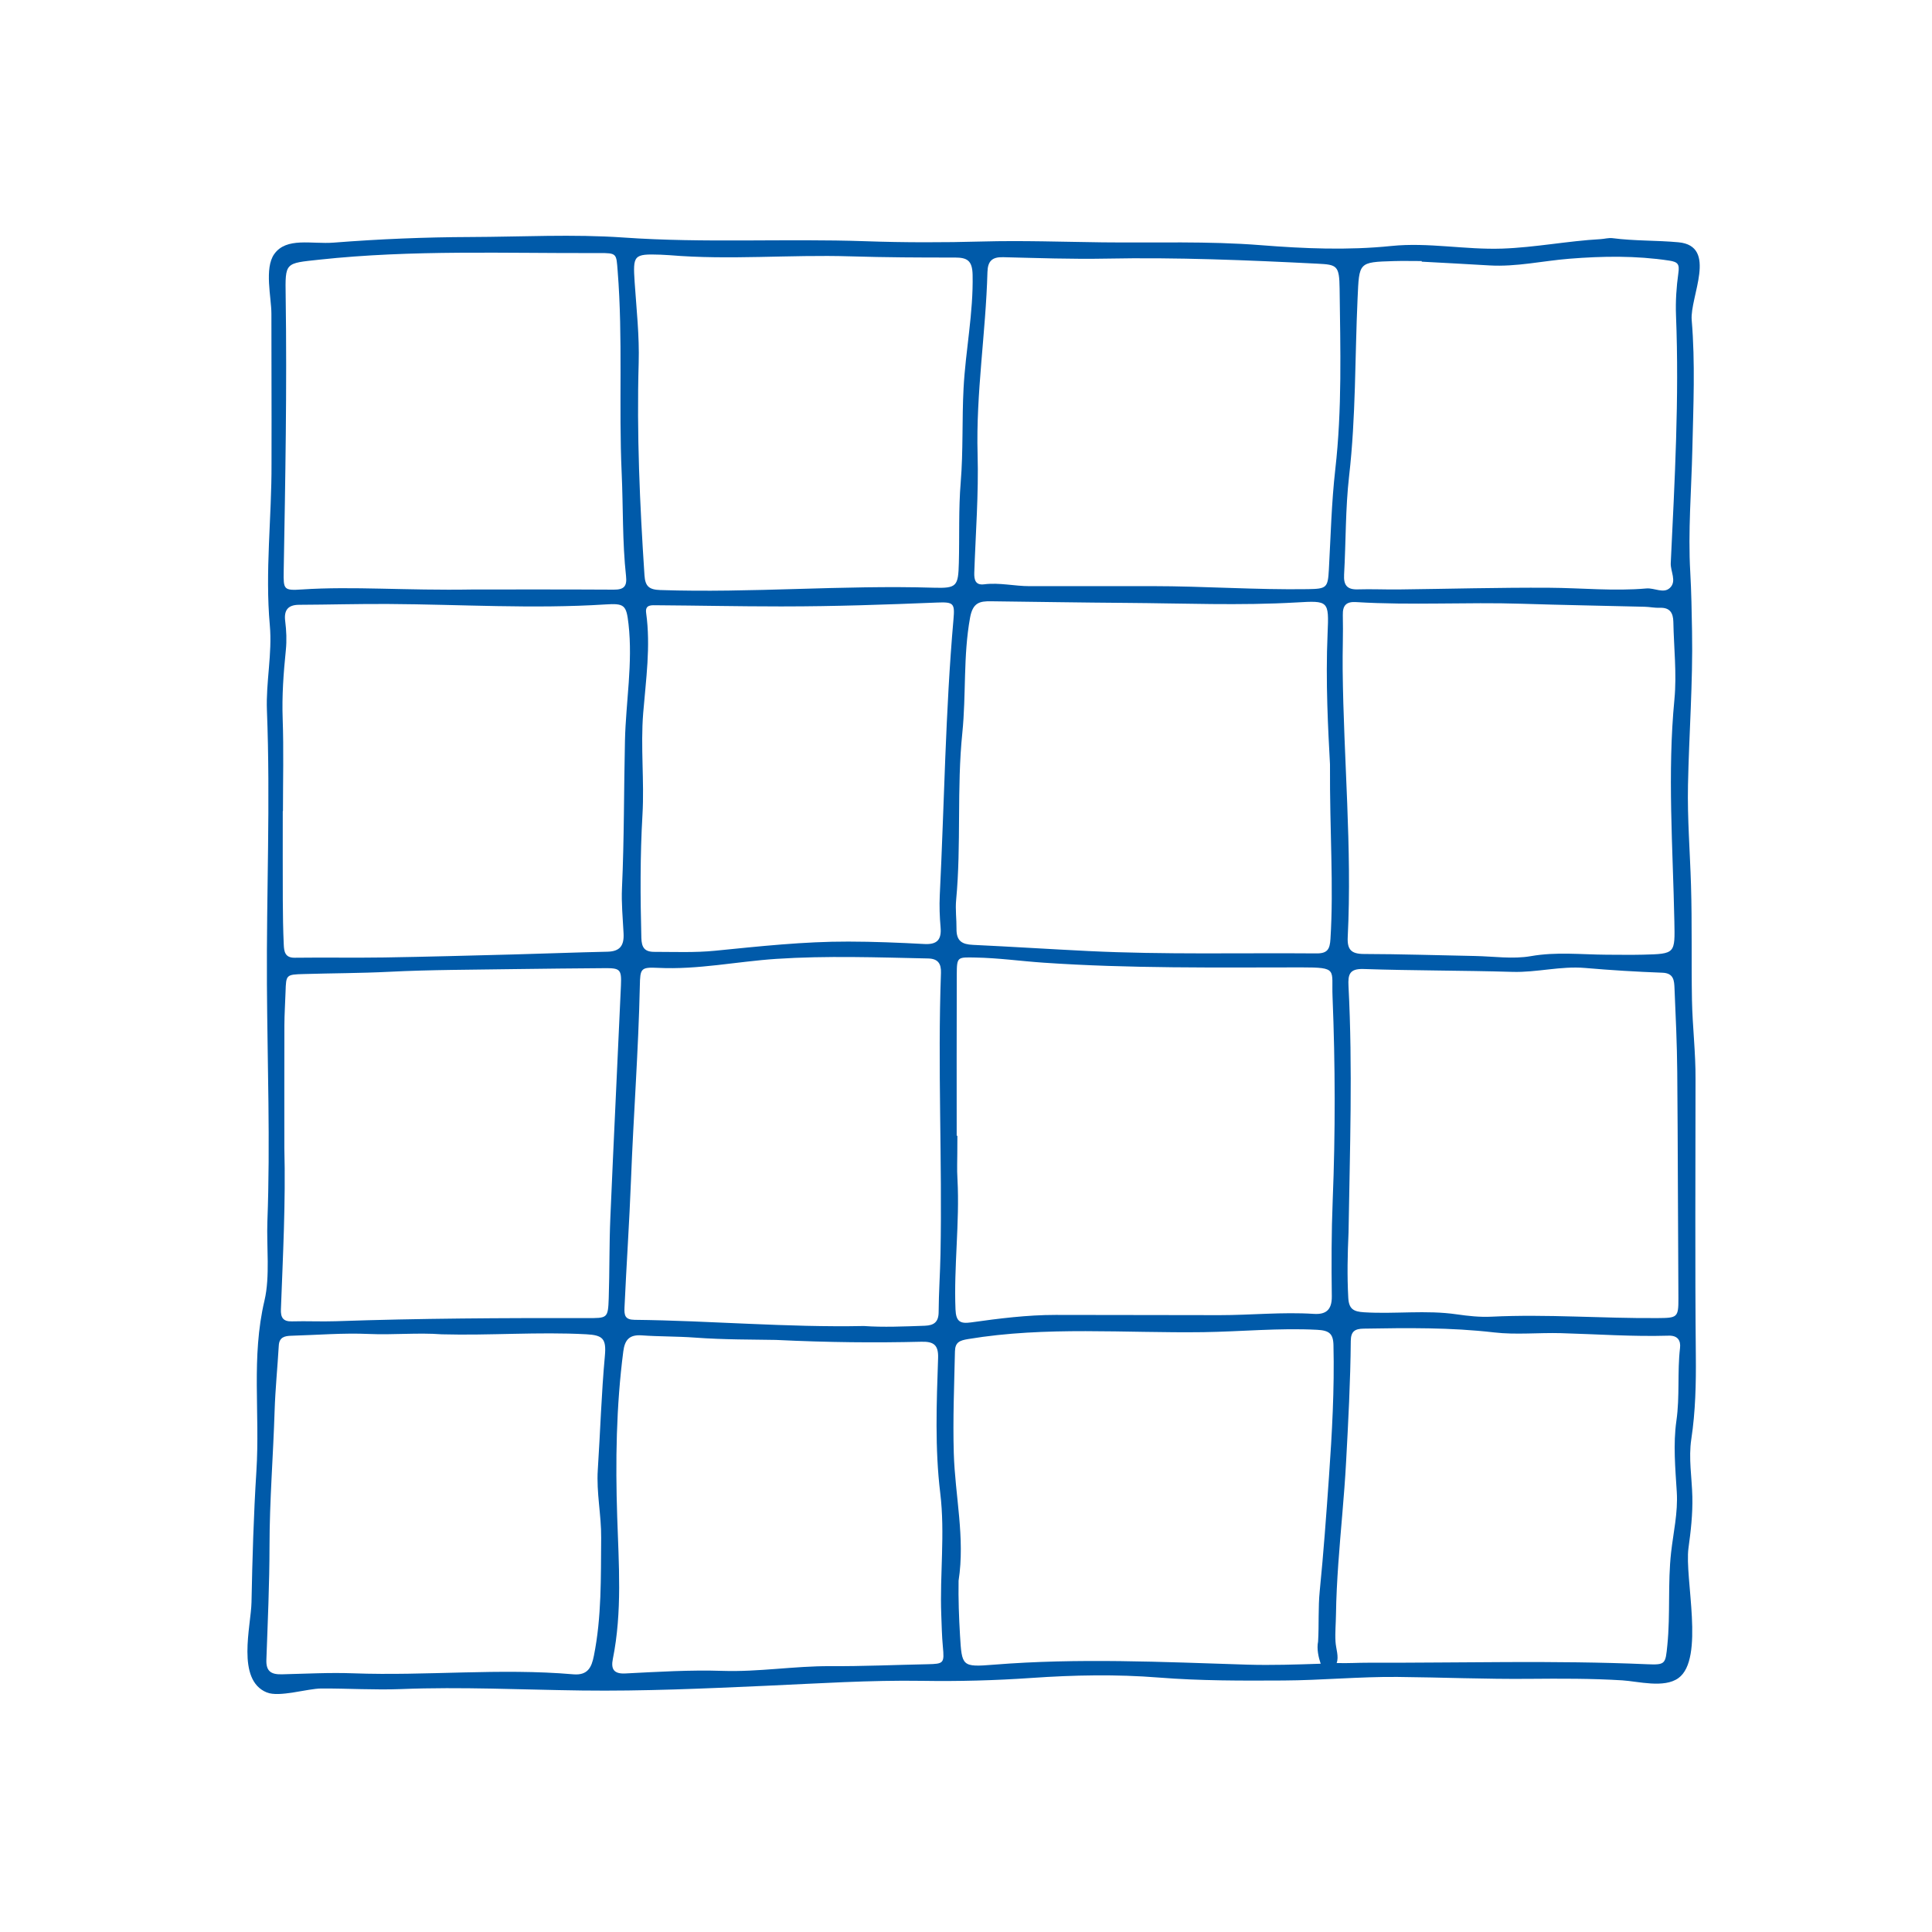
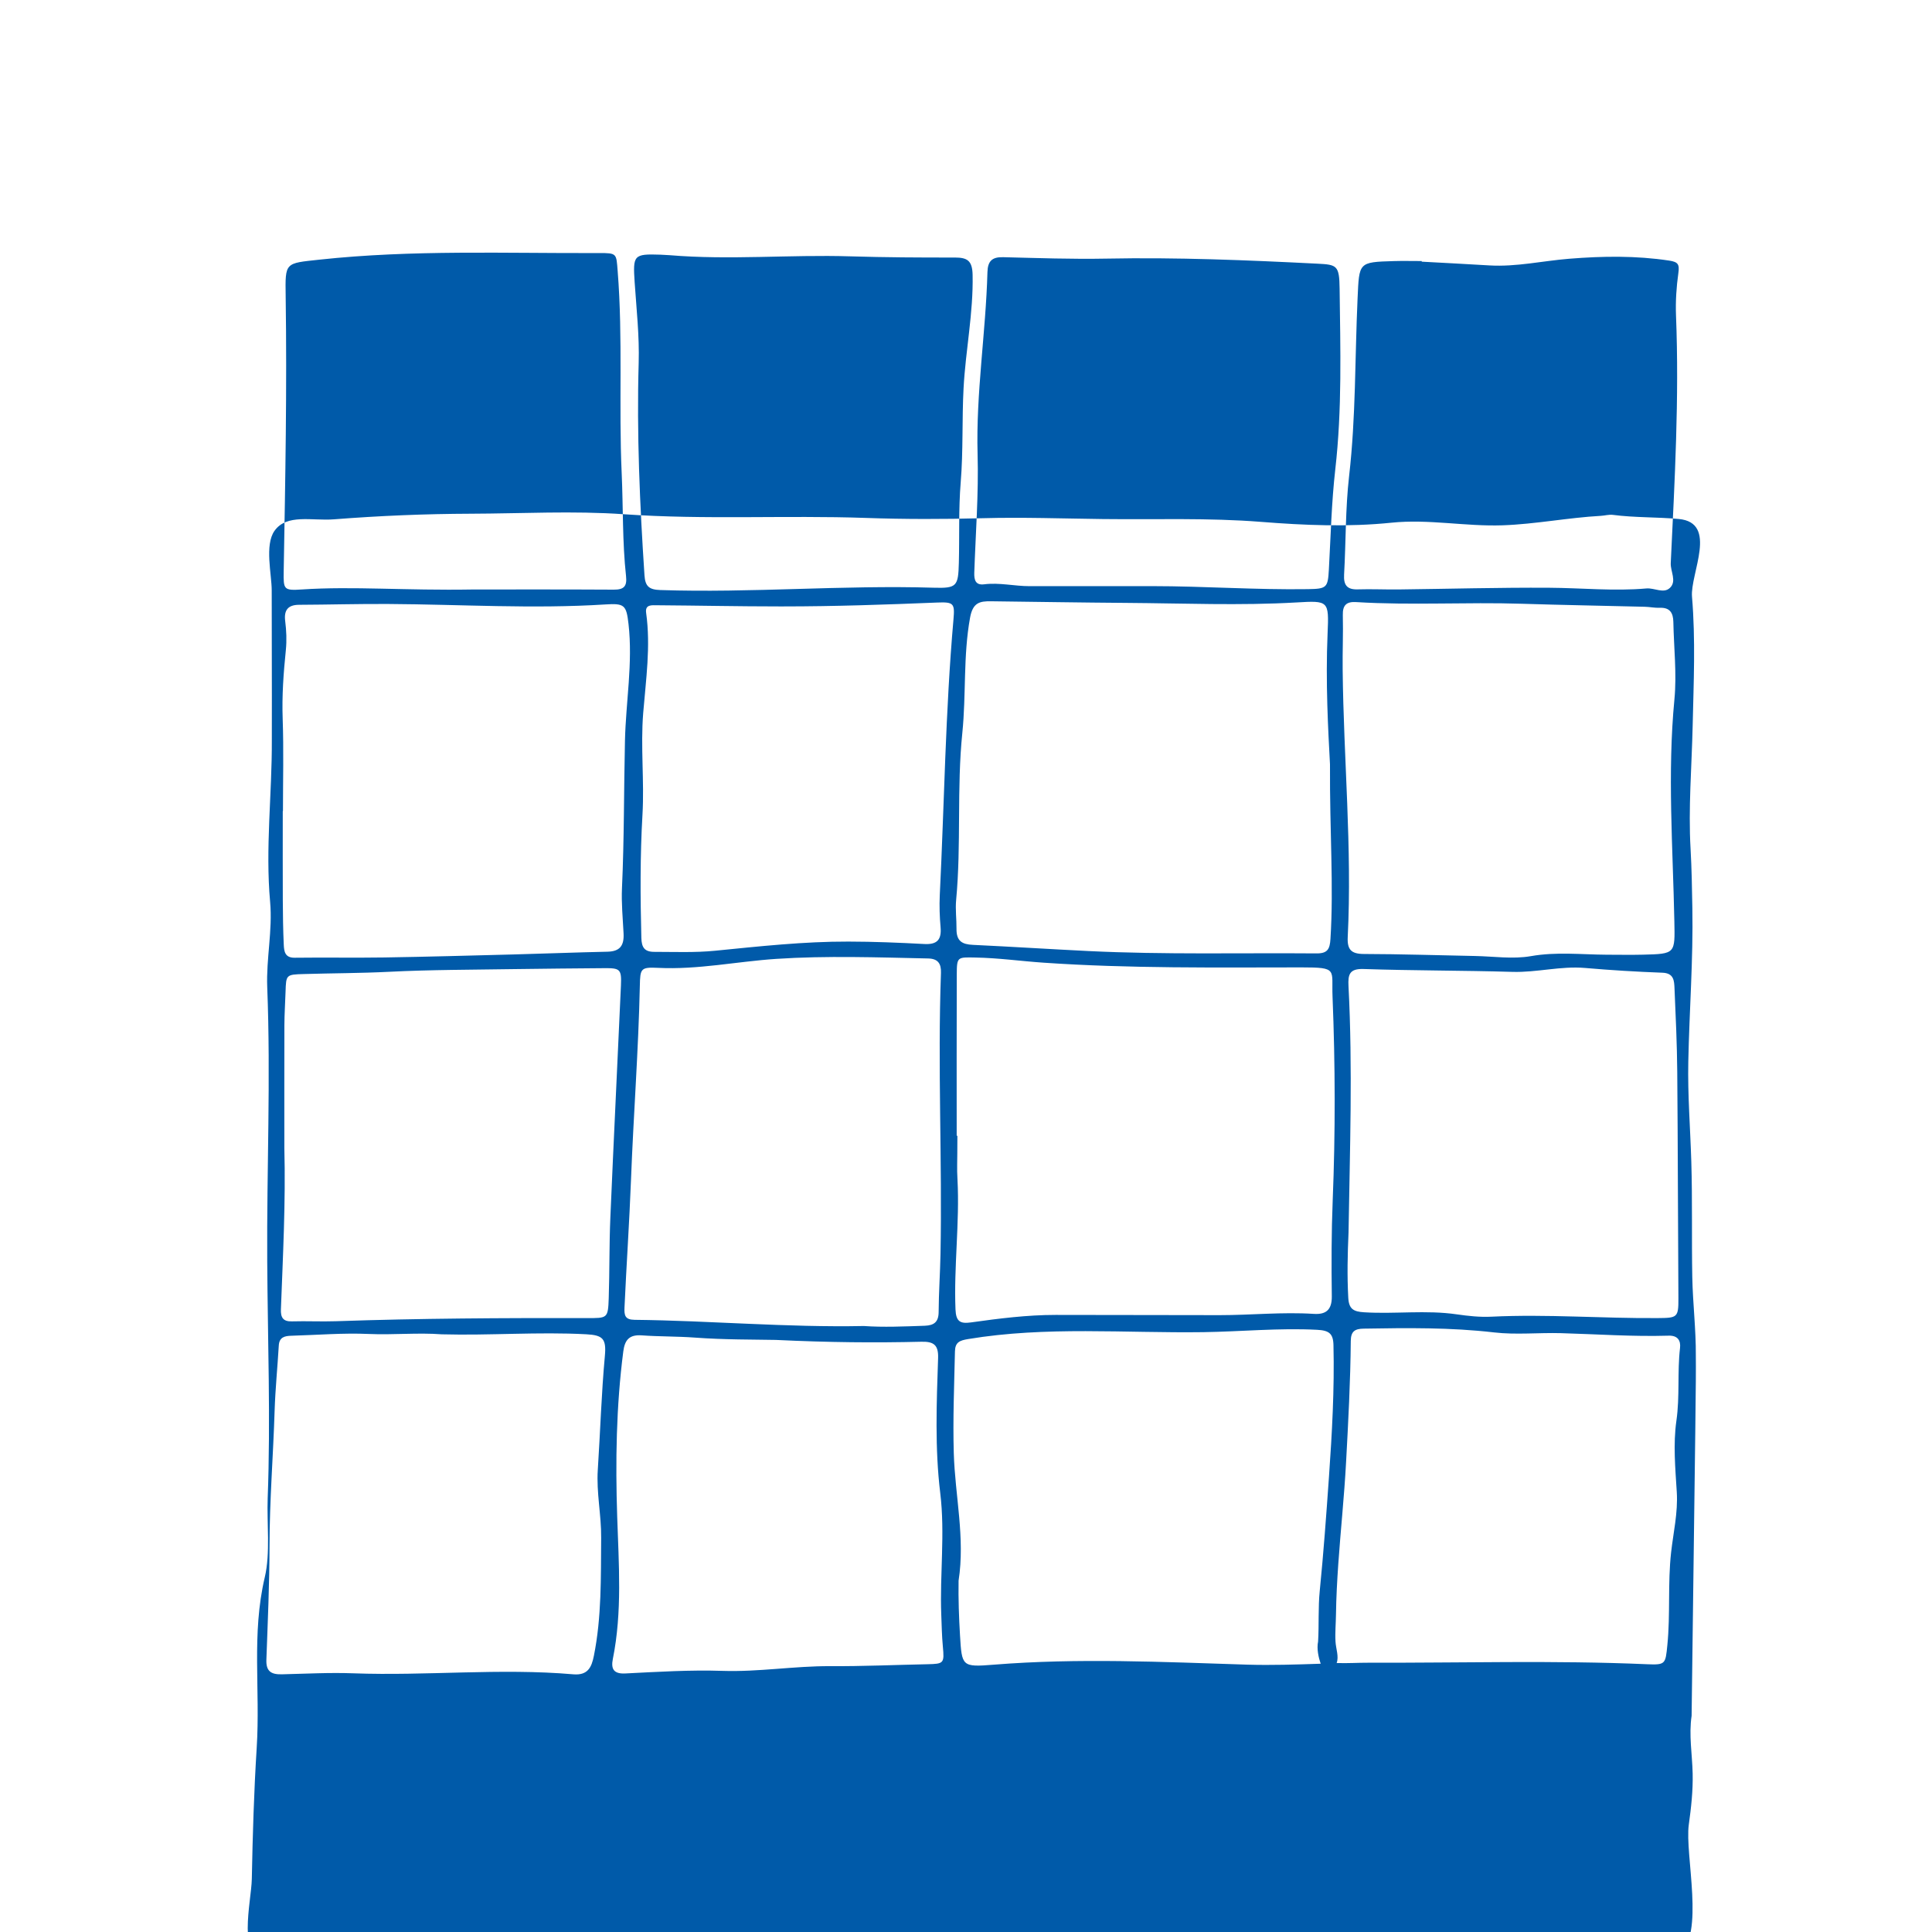
<svg xmlns="http://www.w3.org/2000/svg" version="1.1" id="Warstwa_1" x="0px" y="0px" viewBox="0 0 500 500" style="enable-background:new 0 0 500 500;" xml:space="preserve">
  <style type="text/css">
	.st0{fill:#005AA9;}
</style>
-   <path class="st0" d="M438.88,350.9c-0.23-23.87-0.08-47.74-0.08-71.61c0.05-6.84-0.79-13.64-0.92-20.46  c-0.18-9.91,0.05-19.85-0.25-29.78c-0.26-8.64-0.96-17.29-0.78-25.92c0.27-13.23,1.29-26.44,1.05-39.7  c-0.09-5.13-0.17-10.21-0.46-15.34c-0.61-10.57,0.3-21.23,0.54-31.85c0.25-11.14,0.77-22.28-0.17-33.42  c-0.5-5.94,6.86-19.18-3.45-20.12c-5.67-0.52-11.36-0.32-17.03-1.06c-1.01-0.13-2.07,0.19-3.11,0.25  c-8.51,0.47-16.89,2.15-25.44,2.45c-9.61,0.33-19.14-1.66-28.7-0.68c-11.29,1.16-22.55,0.68-33.8-0.21  c-13.64-1.08-27.29-0.57-40.94-0.73c-10.36-0.13-20.76-0.5-31.07-0.22c-10.11,0.28-20.21,0.28-30.27-0.07  c-20.84-0.72-41.69,0.51-62.52-0.95c-13.22-0.93-26.49-0.18-39.74-0.14c-11.81,0.04-23.59,0.53-35.36,1.45  c-5.71,0.45-12.24-1.5-15.41,2.97c-2.61,3.68-0.73,11.25-0.73,15.41c0,9.13,0.03,18.26,0.04,27.39c0,3.81-0.02,7.61-0.01,11.42  c0.06,13.95-1.7,27.86-0.44,41.84c0.66,7.34-1.03,14.67-0.75,22.01c0.93,23.64-0.14,47.27,0,70.91c0.12,20.45,0.89,40.91,0.12,61.36  c-0.24,6.4,0.72,14.25-0.75,20.47c-3.48,14.77-1.13,28.93-2.1,44.26c-0.71,11.26-1.04,22.54-1.26,33.82  c-0.12,6.18-4.01,20.12,3.95,23.35c3.27,1.33,10.5-1.01,14.15-1.02c6.89-0.03,13.77,0.42,20.66,0.15  c15.59-0.62,31.2,0.17,46.79,0.37c15.85,0.2,31.73-0.51,47.57-1.22c13.49-0.6,26.97-1.49,40.49-1.28c9.43,0.15,18.82-0.1,28.25-0.75  c10.96-0.76,21.95-0.98,32.98-0.1c10.7,0.85,21.49,0.82,32.23,0.76c9.83-0.05,19.66-1.01,29.49-0.92c11.4,0.1,22.78,0.6,34.19,0.49  c7.99-0.07,16.02-0.1,24,0.39c4.12,0.26,10.81,2.1,14.53-0.58c6.89-4.97,1.54-25.93,2.61-33.67c0.61-4.41,1.1-8.74,1-13.26  c-0.11-4.96-1.02-9.96-0.27-14.92C438.79,365.29,438.95,358.13,438.88,350.9z M349.15,123.18c1.76-15.29,1.49-30.64,2.19-45.96  c0.43-9.35,0.17-9.38,9.38-9.65c2.36-0.07,4.22-0.01,7.22-0.01c0,0.05,0,0.11,0,0.16c6,0.32,11.63,0.62,17.52,0.97  c7.01,0.41,13.77-1.18,20.69-1.73c8.63-0.69,17.22-0.82,25.83,0.48c2.3,0.35,2.7,0.96,2.38,3.22c-0.51,3.62-0.75,7.33-0.61,10.99  c0.85,21.39-0.34,42.74-1.36,64.08c-0.1,2.17,1.61,4.66-0.2,6.4c-1.63,1.58-4.02-0.02-6.09,0.16c-8.39,0.74-16.77-0.13-25.16-0.18  c-12.98-0.08-25.96,0.29-38.94,0.44c-3.54,0.04-7.09-0.13-10.63-0.02c-2.8,0.09-3.67-1.16-3.52-3.82  C348.33,140.2,348.18,131.63,349.15,123.18z M348.99,255.19c-0.15-2.96,0.22-4.54,3.92-4.41c12.83,0.43,25.67,0.36,38.5,0.74  c6.32,0.19,12.49-1.56,18.83-1.01c6.66,0.58,13.33,0.98,20.01,1.23c2.95,0.11,3.03,2.09,3.11,4.03c0.31,7.21,0.65,14.42,0.71,21.63  c0.17,19.54,0.17,39.09,0.3,58.64c0.03,4.96-0.31,5.04-5.35,5.08c-14.34,0.11-28.68-1.06-43.03-0.36c-2.99,0.15-6.03-0.18-9-0.61  c-7.97-1.16-15.97-0.03-23.95-0.53c-2.79-0.17-3.95-0.85-4.11-3.78c-0.31-5.65-0.18-11.28,0.07-16.92  C349.34,297.67,350.09,276.43,348.99,255.19z M347.52,159.2c-0.07-2.61,0.97-3.54,3.47-3.38c14.27,0.88,28.56-0.03,42.84,0.43  c10.6,0.34,21.2,0.51,31.81,0.78c1.31,0.03,2.62,0.32,3.92,0.27c2.62-0.11,3.45,1.34,3.5,3.64c0.13,6.68,0.91,13.43,0.28,20.03  c-1.84,19.16-0.4,38.28-0.02,57.41c0.17,8.45,0.32,8.48-8.1,8.69c-3.14,0.08-6.29,0.01-9.44,0.01c-6.52-0.04-13.01-0.79-19.59,0.37  c-4.69,0.82-9.66,0.05-14.51-0.04c-9.57-0.18-19.13-0.5-28.7-0.52c-3.27-0.01-4.35-1.11-4.19-4.37c1.15-23.09-1.07-46.12-1.31-69.18  C347.42,168.61,347.64,163.9,347.52,159.2z M253,117.56c-0.44-15.81,2.12-31.4,2.55-47.12c0.08-2.88,1.2-3.95,4.05-3.88  c8.89,0.22,17.79,0.54,26.67,0.37c18.25-0.36,36.47,0.39,54.69,1.31c5.03,0.25,5.66,0.44,5.73,6.44c0.19,15.61,0.66,31.24-1.12,46.8  c-0.98,8.62-1.18,17.28-1.66,25.93c-0.26,4.66-0.53,4.99-5.43,5.06c-6.72,0.1-13.4-0.09-20.08-0.31  c-6.73-0.22-13.47-0.47-20.25-0.47c-10.56,0-21.12,0.01-31.69,0.01c-3.93,0-7.82-0.98-11.78-0.48c-2.23,0.28-2.59-1.16-2.54-2.97  C252.49,138.01,253.29,127.77,253,117.56z M344.67,335.48c0.05,3.72-1.72,4.74-4.67,4.55c-8.14-0.52-16.25,0.33-24.37,0.33  c-14.15,0.01-28.29-0.07-42.44-0.06c-7.35,0-14.63,0.92-21.89,1.94c-2.8,0.39-3.89-0.21-4.02-3.38c-0.45-10.9,1.1-22.58,0.52-33.48  c-0.19-3.53-0.03-3.45-0.03-11.45c-0.06,0-0.12,0-0.18,0c0-13-0.03-27.48,0.02-41.64c0.02-4.71,0.12-4.57,4.85-4.48  c5.87,0.1,11.73,0.93,17.59,1.33c22.26,1.53,44.55,1.23,66.83,1.22c9.49,0,7.69,0.54,7.98,7.59c0.71,17.57,0.75,35.19,0.04,52.75  C344.57,318.96,344.56,327.23,344.67,335.48z M344.2,197.79c-0.09,17.65,0.99,31.42,0.12,45.21c-0.16,2.6-0.73,3.76-3.58,3.74  c-19.69-0.16-39.38,0.35-59.06-0.61c-9.96-0.49-19.91-1.13-29.88-1.6c-2.81-0.13-4.3-0.96-4.26-4.17c0.03-2.47-0.33-4.97-0.09-7.46  c1.35-14.39,0.13-28.88,1.6-43.24c1.01-9.91,0.2-19.9,2-29.8c0.71-3.93,2.51-4.29,5.43-4.25c11.68,0.14,23.36,0.34,35.05,0.42  c14.68,0.1,29.37,0.73,44.05-0.12c8.24-0.48,8.37-0.44,8,7.98C343.03,176.5,343.73,189.08,344.2,197.79z M170.91,65.91  c0.79,0.03,1.57,0.09,2.36,0.13c15.57,1.31,31.16-0.18,46.74,0.3c9.04,0.28,18.08,0.32,27.12,0.31c3.21,0,4.5,0.8,4.58,4.47  c0.21,9.88-1.82,19.54-2.34,29.34c-0.43,8.11-0.07,16.23-0.74,24.35c-0.57,6.91-0.3,13.89-0.48,20.84  c-0.16,6.07-0.51,6.63-6.52,6.45c-23.6-0.72-47.17,1.39-70.78,0.6c-2.85-0.1-3.87-0.94-4.06-3.81c-1.21-18.31-2.03-36.63-1.5-54.99  c0.2-6.96-0.57-13.88-1.04-20.8C163.78,66.01,163.96,65.68,170.91,65.91z M243.42,239.98c0.28,3.22-0.9,4.51-4.2,4.33  c-6.54-0.35-13.1-0.62-19.65-0.63c-11.55-0.03-23.03,1.23-34.51,2.37c-5.25,0.52-10.48,0.29-15.73,0.29c-2.55,0-3.28-1.15-3.35-3.63  c-0.27-10.63-0.33-21.22,0.29-31.86c0.51-8.74-0.52-17.56,0.19-26.34c0.7-8.62,1.97-17.21,0.76-25.89  c-0.31-2.22,1.42-1.99,2.89-1.98c10.49,0.07,20.99,0.3,31.48,0.3c0.39,0,0.79,0,1.18,0c13.21,0,26.48-0.46,39.71-1  c4.32-0.18,4.65,0.18,4.28,4.34c-2.09,23.79-2.37,47.65-3.55,71.48C243.09,234.49,243.18,237.24,243.42,239.98z M165.59,255.11  c0.09-4.45,0.22-4.85,4.71-4.63c10.31,0.51,20.37-1.64,30.56-2.32c13.09-0.86,26.22-0.39,39.33-0.11c2.53,0.05,3.42,1.31,3.33,3.75  c-0.88,24.26,0.35,48.53-0.12,72.79c-0.1,4.99-0.45,9.97-0.48,14.95c-0.01,2.58-1.18,3.47-3.56,3.56  c-5.38,0.19-10.75,0.43-15.79,0.07c-20.03,0.4-39.67-1.39-59.34-1.6c-2.46-0.03-2.71-1.13-2.61-3.2c0.5-10.99,1.26-22,1.68-32.96  C163.94,288.63,165.23,271.89,165.59,255.11z M73.42,147.86c0.42-23.74,0.86-47.47,0.51-71.21c-0.13-8.84-0.21-8.48,8.73-9.45  c24.05-2.6,48.17-1.61,72.27-1.71c4.79-0.02,4.56,0.1,4.92,4.66c1.39,17.43,0.25,34.9,1.04,52.31c0.4,8.88,0.16,17.81,1.13,26.66  c0.29,2.65-0.58,3.5-3.18,3.48c-13.65-0.08-27.29-0.04-36.42-0.04c-17.76,0.3-31-0.88-44.25-0.01  C73.42,152.87,73.34,152.59,73.42,147.86z M73.98,168.21c0.25-2.51,0.14-4.99-0.17-7.46c-0.37-2.88,0.75-4.22,3.61-4.23  c7.71-0.03,15.42-0.26,23.14-0.21c18.69,0.11,37.39,1.31,56.08,0.12c4.97-0.32,5.46,0.14,6.02,5.06  c1.15,10.12-0.69,20.15-0.92,30.22c-0.29,12.7-0.19,25.4-0.77,38.1c-0.18,3.87,0.21,7.84,0.41,11.77c0.16,3.12-0.92,4.65-4.17,4.72  c-8.12,0.17-16.24,0.5-24.36,0.71c-11.12,0.29-22.24,0.6-33.36,0.78c-7.74,0.12-15.48-0.03-23.23,0.07  c-2.54,0.03-2.74-1.67-2.82-3.37c-0.18-3.8-0.23-7.78-0.25-11.58c-0.03-7.61-0.01-14-0.01-23c0.02,0,0.03,0,0.05,0  c0-8,0.21-15.83-0.07-23.82C72.94,180.03,73.37,174.21,73.98,168.21z M156.54,350.91c-0.9,9.81-1.19,19.65-1.83,29.46  c-0.39,5.95,0.93,11.74,0.87,17.64c-0.09,10.22,0.14,20.45-1.89,30.54c-0.59,2.95-1.57,5.08-5.32,4.76  c-18.98-1.64-37.98,0.44-56.96-0.26c-6.17-0.23-12.31,0.12-18.46,0.26c-2.86,0.07-4.12-0.83-4.01-3.79  c0.35-9.82,0.8-19.64,0.81-29.46c0.01-11.68,0.96-23.31,1.32-34.96c0.18-5.63,0.75-11.26,1.08-16.89c0.13-2.18,1.56-2.47,3.25-2.52  c6.69-0.19,13.39-0.76,20.06-0.46c6.31,0.28,12.6-0.38,18.89,0.09c12.46,0.34,24.93-0.68,37.39-0.01  C156.02,345.54,156.95,346.46,156.54,350.91z M157.54,335.92c-0.18,5.33-0.34,5.21-5.72,5.2c-21.63-0.04-43.26,0.06-64.88,0.81  c-3.79,0.13-7.6-0.07-11.39,0.04c-2.33,0.07-2.93-1.05-2.85-3.13c0.52-13.88,1.25-27.76,0.89-41.67c0-10.61-0.02-21.23,0.01-31.84  c0.01-2.89,0.21-5.77,0.3-8.65c0.14-4.42,0.13-4.47,4.73-4.6c7.34-0.22,14.69-0.21,22.02-0.58c10.84-0.55,21.68-0.52,32.52-0.7  c7.73-0.13,15.47-0.16,23.2-0.24c4.11-0.04,4.51,0.28,4.33,4.45c-0.89,20.03-1.89,40.05-2.74,60.08  C157.66,322.02,157.77,328.98,157.54,335.92z M240.04,430.7c-8.39,0.17-16.78,0.55-25.16,0.5c-9.33-0.05-18.57,1.53-27.9,1.22  c-8.4-0.28-16.78,0.25-25.16,0.67c-3.02,0.15-3.74-1.18-3.21-3.79c2.45-12.2,1.52-24.49,1.12-36.79  c-0.47-14.28-0.26-28.56,1.58-42.78c0.39-3.03,1.62-4.37,4.79-4.14c4.57,0.33,9.18,0.24,13.75,0.58c7.6,0.56,15.21,0.49,20.94,0.6  c13.79,0.66,25.71,0.76,37.64,0.47c3.16-0.08,4.47,0.78,4.35,4.22c-0.4,11.67-0.85,23.37,0.56,34.98  c1.27,10.5-0.14,20.96,0.26,31.43c0.11,2.75,0.15,5.5,0.41,8.24C244.42,430.46,244.26,430.61,240.04,430.7z M322.8,430.81  c-21.89-0.69-43.75-1.75-65.64,0.01c-8.22,0.66-8.23,0.44-8.71-7.58c-0.28-4.72-0.45-9.44-0.37-14.16  c1.72-11.08-0.91-21.98-1.24-32.97c-0.26-8.79,0.11-17.57,0.3-26.36c0.05-2.39,1.22-2.84,3.4-3.2c20.22-3.36,40.58-1.51,60.88-1.79  c9.81-0.14,19.58-1.12,29.42-0.61c3.08,0.16,4.19,0.93,4.26,3.95c0.27,11.42-0.37,22.8-1.17,34.19c-0.69,9.81-1.4,19.62-2.38,29.41  c-0.44,4.35-0.17,8.77-0.43,13.14c-0.39,1.87,0.12,4.13,0.67,5.73C335.46,430.78,329.13,431,322.8,430.81z M433.85,367.7  c-0.86,6.03-0.28,12.31,0.1,18.45c0.33,5.32-0.89,10.44-1.47,15.62c-0.89,7.98-0.17,16-0.97,23.98c-0.49,4.91-0.45,5.16-5.31,4.95  c-23.99-1.04-47.98-0.32-71.97-0.39c-2.76-0.01-5.55,0.18-8.31,0.08c0.64-1.65-0.19-3.72-0.29-5.53c-0.14-2.33,0.09-4.67,0.12-7  c0.06-4.39,0.3-8.77,0.6-13.14c0.61-8.75,1.54-17.48,2.01-26.24c0.57-10.48,1.13-20.95,1.22-31.44c0.02-2.5,1.07-3.15,3.31-3.19  c11.28-0.19,22.54-0.33,33.8,0.98c5.69,0.66,11.53,0.03,17.29,0.19c9.29,0.26,18.57,0.93,27.88,0.65c2.31-0.07,3.16,1.24,2.93,3.19  C434.06,355.12,434.76,361.39,433.85,367.7z" />
+   <path class="st0" d="M438.88,350.9c0.05-6.84-0.79-13.64-0.92-20.46  c-0.18-9.91,0.05-19.85-0.25-29.78c-0.26-8.64-0.96-17.29-0.78-25.92c0.27-13.23,1.29-26.44,1.05-39.7  c-0.09-5.13-0.17-10.21-0.46-15.34c-0.61-10.57,0.3-21.23,0.54-31.85c0.25-11.14,0.77-22.28-0.17-33.42  c-0.5-5.94,6.86-19.18-3.45-20.12c-5.67-0.52-11.36-0.32-17.03-1.06c-1.01-0.13-2.07,0.19-3.11,0.25  c-8.51,0.47-16.89,2.15-25.44,2.45c-9.61,0.33-19.14-1.66-28.7-0.68c-11.29,1.16-22.55,0.68-33.8-0.21  c-13.64-1.08-27.29-0.57-40.94-0.73c-10.36-0.13-20.76-0.5-31.07-0.22c-10.11,0.28-20.21,0.28-30.27-0.07  c-20.84-0.72-41.69,0.51-62.52-0.95c-13.22-0.93-26.49-0.18-39.74-0.14c-11.81,0.04-23.59,0.53-35.36,1.45  c-5.71,0.45-12.24-1.5-15.41,2.97c-2.61,3.68-0.73,11.25-0.73,15.41c0,9.13,0.03,18.26,0.04,27.39c0,3.81-0.02,7.61-0.01,11.42  c0.06,13.95-1.7,27.86-0.44,41.84c0.66,7.34-1.03,14.67-0.75,22.01c0.93,23.64-0.14,47.27,0,70.91c0.12,20.45,0.89,40.91,0.12,61.36  c-0.24,6.4,0.72,14.25-0.75,20.47c-3.48,14.77-1.13,28.93-2.1,44.26c-0.71,11.26-1.04,22.54-1.26,33.82  c-0.12,6.18-4.01,20.12,3.95,23.35c3.27,1.33,10.5-1.01,14.15-1.02c6.89-0.03,13.77,0.42,20.66,0.15  c15.59-0.62,31.2,0.17,46.79,0.37c15.85,0.2,31.73-0.51,47.57-1.22c13.49-0.6,26.97-1.49,40.49-1.28c9.43,0.15,18.82-0.1,28.25-0.75  c10.96-0.76,21.95-0.98,32.98-0.1c10.7,0.85,21.49,0.82,32.23,0.76c9.83-0.05,19.66-1.01,29.49-0.92c11.4,0.1,22.78,0.6,34.19,0.49  c7.99-0.07,16.02-0.1,24,0.39c4.12,0.26,10.81,2.1,14.53-0.58c6.89-4.97,1.54-25.93,2.61-33.67c0.61-4.41,1.1-8.74,1-13.26  c-0.11-4.96-1.02-9.96-0.27-14.92C438.79,365.29,438.95,358.13,438.88,350.9z M349.15,123.18c1.76-15.29,1.49-30.64,2.19-45.96  c0.43-9.35,0.17-9.38,9.38-9.65c2.36-0.07,4.22-0.01,7.22-0.01c0,0.05,0,0.11,0,0.16c6,0.32,11.63,0.62,17.52,0.97  c7.01,0.41,13.77-1.18,20.69-1.73c8.63-0.69,17.22-0.82,25.83,0.48c2.3,0.35,2.7,0.96,2.38,3.22c-0.51,3.62-0.75,7.33-0.61,10.99  c0.85,21.39-0.34,42.74-1.36,64.08c-0.1,2.17,1.61,4.66-0.2,6.4c-1.63,1.58-4.02-0.02-6.09,0.16c-8.39,0.74-16.77-0.13-25.16-0.18  c-12.98-0.08-25.96,0.29-38.94,0.44c-3.54,0.04-7.09-0.13-10.63-0.02c-2.8,0.09-3.67-1.16-3.52-3.82  C348.33,140.2,348.18,131.63,349.15,123.18z M348.99,255.19c-0.15-2.96,0.22-4.54,3.92-4.41c12.83,0.43,25.67,0.36,38.5,0.74  c6.32,0.19,12.49-1.56,18.83-1.01c6.66,0.58,13.33,0.98,20.01,1.23c2.95,0.11,3.03,2.09,3.11,4.03c0.31,7.21,0.65,14.42,0.71,21.63  c0.17,19.54,0.17,39.09,0.3,58.64c0.03,4.96-0.31,5.04-5.35,5.08c-14.34,0.11-28.68-1.06-43.03-0.36c-2.99,0.15-6.03-0.18-9-0.61  c-7.97-1.16-15.97-0.03-23.95-0.53c-2.79-0.17-3.95-0.85-4.11-3.78c-0.31-5.65-0.18-11.28,0.07-16.92  C349.34,297.67,350.09,276.43,348.99,255.19z M347.52,159.2c-0.07-2.61,0.97-3.54,3.47-3.38c14.27,0.88,28.56-0.03,42.84,0.43  c10.6,0.34,21.2,0.51,31.81,0.78c1.31,0.03,2.62,0.32,3.92,0.27c2.62-0.11,3.45,1.34,3.5,3.64c0.13,6.68,0.91,13.43,0.28,20.03  c-1.84,19.16-0.4,38.28-0.02,57.41c0.17,8.45,0.32,8.48-8.1,8.69c-3.14,0.08-6.29,0.01-9.44,0.01c-6.52-0.04-13.01-0.79-19.59,0.37  c-4.69,0.82-9.66,0.05-14.51-0.04c-9.57-0.18-19.13-0.5-28.7-0.52c-3.27-0.01-4.35-1.11-4.19-4.37c1.15-23.09-1.07-46.12-1.31-69.18  C347.42,168.61,347.64,163.9,347.52,159.2z M253,117.56c-0.44-15.81,2.12-31.4,2.55-47.12c0.08-2.88,1.2-3.95,4.05-3.88  c8.89,0.22,17.79,0.54,26.67,0.37c18.25-0.36,36.47,0.39,54.69,1.31c5.03,0.25,5.66,0.44,5.73,6.44c0.19,15.61,0.66,31.24-1.12,46.8  c-0.98,8.62-1.18,17.28-1.66,25.93c-0.26,4.66-0.53,4.99-5.43,5.06c-6.72,0.1-13.4-0.09-20.08-0.31  c-6.73-0.22-13.47-0.47-20.25-0.47c-10.56,0-21.12,0.01-31.69,0.01c-3.93,0-7.82-0.98-11.78-0.48c-2.23,0.28-2.59-1.16-2.54-2.97  C252.49,138.01,253.29,127.77,253,117.56z M344.67,335.48c0.05,3.72-1.72,4.74-4.67,4.55c-8.14-0.52-16.25,0.33-24.37,0.33  c-14.15,0.01-28.29-0.07-42.44-0.06c-7.35,0-14.63,0.92-21.89,1.94c-2.8,0.39-3.89-0.21-4.02-3.38c-0.45-10.9,1.1-22.58,0.52-33.48  c-0.19-3.53-0.03-3.45-0.03-11.45c-0.06,0-0.12,0-0.18,0c0-13-0.03-27.48,0.02-41.64c0.02-4.71,0.12-4.57,4.85-4.48  c5.87,0.1,11.73,0.93,17.59,1.33c22.26,1.53,44.55,1.23,66.83,1.22c9.49,0,7.69,0.54,7.98,7.59c0.71,17.57,0.75,35.19,0.04,52.75  C344.57,318.96,344.56,327.23,344.67,335.48z M344.2,197.79c-0.09,17.65,0.99,31.42,0.12,45.21c-0.16,2.6-0.73,3.76-3.58,3.74  c-19.69-0.16-39.38,0.35-59.06-0.61c-9.96-0.49-19.91-1.13-29.88-1.6c-2.81-0.13-4.3-0.96-4.26-4.17c0.03-2.47-0.33-4.97-0.09-7.46  c1.35-14.39,0.13-28.88,1.6-43.24c1.01-9.91,0.2-19.9,2-29.8c0.71-3.93,2.51-4.29,5.43-4.25c11.68,0.14,23.36,0.34,35.05,0.42  c14.68,0.1,29.37,0.73,44.05-0.12c8.24-0.48,8.37-0.44,8,7.98C343.03,176.5,343.73,189.08,344.2,197.79z M170.91,65.91  c0.79,0.03,1.57,0.09,2.36,0.13c15.57,1.31,31.16-0.18,46.74,0.3c9.04,0.28,18.08,0.32,27.12,0.31c3.21,0,4.5,0.8,4.58,4.47  c0.21,9.88-1.82,19.54-2.34,29.34c-0.43,8.11-0.07,16.23-0.74,24.35c-0.57,6.91-0.3,13.89-0.48,20.84  c-0.16,6.07-0.51,6.63-6.52,6.45c-23.6-0.72-47.17,1.39-70.78,0.6c-2.85-0.1-3.87-0.94-4.06-3.81c-1.21-18.31-2.03-36.63-1.5-54.99  c0.2-6.96-0.57-13.88-1.04-20.8C163.78,66.01,163.96,65.68,170.91,65.91z M243.42,239.98c0.28,3.22-0.9,4.51-4.2,4.33  c-6.54-0.35-13.1-0.62-19.65-0.63c-11.55-0.03-23.03,1.23-34.51,2.37c-5.25,0.52-10.48,0.29-15.73,0.29c-2.55,0-3.28-1.15-3.35-3.63  c-0.27-10.63-0.33-21.22,0.29-31.86c0.51-8.74-0.52-17.56,0.19-26.34c0.7-8.62,1.97-17.21,0.76-25.89  c-0.31-2.22,1.42-1.99,2.89-1.98c10.49,0.07,20.99,0.3,31.48,0.3c0.39,0,0.79,0,1.18,0c13.21,0,26.48-0.46,39.71-1  c4.32-0.18,4.65,0.18,4.28,4.34c-2.09,23.79-2.37,47.65-3.55,71.48C243.09,234.49,243.18,237.24,243.42,239.98z M165.59,255.11  c0.09-4.45,0.22-4.85,4.71-4.63c10.31,0.51,20.37-1.64,30.56-2.32c13.09-0.86,26.22-0.39,39.33-0.11c2.53,0.05,3.42,1.31,3.33,3.75  c-0.88,24.26,0.35,48.53-0.12,72.79c-0.1,4.99-0.45,9.97-0.48,14.95c-0.01,2.58-1.18,3.47-3.56,3.56  c-5.38,0.19-10.75,0.43-15.79,0.07c-20.03,0.4-39.67-1.39-59.34-1.6c-2.46-0.03-2.71-1.13-2.61-3.2c0.5-10.99,1.26-22,1.68-32.96  C163.94,288.63,165.23,271.89,165.59,255.11z M73.42,147.86c0.42-23.74,0.86-47.47,0.51-71.21c-0.13-8.84-0.21-8.48,8.73-9.45  c24.05-2.6,48.17-1.61,72.27-1.71c4.79-0.02,4.56,0.1,4.92,4.66c1.39,17.43,0.25,34.9,1.04,52.31c0.4,8.88,0.16,17.81,1.13,26.66  c0.29,2.65-0.58,3.5-3.18,3.48c-13.65-0.08-27.29-0.04-36.42-0.04c-17.76,0.3-31-0.88-44.25-0.01  C73.42,152.87,73.34,152.59,73.42,147.86z M73.98,168.21c0.25-2.51,0.14-4.99-0.17-7.46c-0.37-2.88,0.75-4.22,3.61-4.23  c7.71-0.03,15.42-0.26,23.14-0.21c18.69,0.11,37.39,1.31,56.08,0.12c4.97-0.32,5.46,0.14,6.02,5.06  c1.15,10.12-0.69,20.15-0.92,30.22c-0.29,12.7-0.19,25.4-0.77,38.1c-0.18,3.87,0.21,7.84,0.41,11.77c0.16,3.12-0.92,4.65-4.17,4.72  c-8.12,0.17-16.24,0.5-24.36,0.71c-11.12,0.29-22.24,0.6-33.36,0.78c-7.74,0.12-15.48-0.03-23.23,0.07  c-2.54,0.03-2.74-1.67-2.82-3.37c-0.18-3.8-0.23-7.78-0.25-11.58c-0.03-7.61-0.01-14-0.01-23c0.02,0,0.03,0,0.05,0  c0-8,0.21-15.83-0.07-23.82C72.94,180.03,73.37,174.21,73.98,168.21z M156.54,350.91c-0.9,9.81-1.19,19.65-1.83,29.46  c-0.39,5.95,0.93,11.74,0.87,17.64c-0.09,10.22,0.14,20.45-1.89,30.54c-0.59,2.95-1.57,5.08-5.32,4.76  c-18.98-1.64-37.98,0.44-56.96-0.26c-6.17-0.23-12.31,0.12-18.46,0.26c-2.86,0.07-4.12-0.83-4.01-3.79  c0.35-9.82,0.8-19.64,0.81-29.46c0.01-11.68,0.96-23.31,1.32-34.96c0.18-5.63,0.75-11.26,1.08-16.89c0.13-2.18,1.56-2.47,3.25-2.52  c6.69-0.19,13.39-0.76,20.06-0.46c6.31,0.28,12.6-0.38,18.89,0.09c12.46,0.34,24.93-0.68,37.39-0.01  C156.02,345.54,156.95,346.46,156.54,350.91z M157.54,335.92c-0.18,5.33-0.34,5.21-5.72,5.2c-21.63-0.04-43.26,0.06-64.88,0.81  c-3.79,0.13-7.6-0.07-11.39,0.04c-2.33,0.07-2.93-1.05-2.85-3.13c0.52-13.88,1.25-27.76,0.89-41.67c0-10.61-0.02-21.23,0.01-31.84  c0.01-2.89,0.21-5.77,0.3-8.65c0.14-4.42,0.13-4.47,4.73-4.6c7.34-0.22,14.69-0.21,22.02-0.58c10.84-0.55,21.68-0.52,32.52-0.7  c7.73-0.13,15.47-0.16,23.2-0.24c4.11-0.04,4.51,0.28,4.33,4.45c-0.89,20.03-1.89,40.05-2.74,60.08  C157.66,322.02,157.77,328.98,157.54,335.92z M240.04,430.7c-8.39,0.17-16.78,0.55-25.16,0.5c-9.33-0.05-18.57,1.53-27.9,1.22  c-8.4-0.28-16.78,0.25-25.16,0.67c-3.02,0.15-3.74-1.18-3.21-3.79c2.45-12.2,1.52-24.49,1.12-36.79  c-0.47-14.28-0.26-28.56,1.58-42.78c0.39-3.03,1.62-4.37,4.79-4.14c4.57,0.33,9.18,0.24,13.75,0.58c7.6,0.56,15.21,0.49,20.94,0.6  c13.79,0.66,25.71,0.76,37.64,0.47c3.16-0.08,4.47,0.78,4.35,4.22c-0.4,11.67-0.85,23.37,0.56,34.98  c1.27,10.5-0.14,20.96,0.26,31.43c0.11,2.75,0.15,5.5,0.41,8.24C244.42,430.46,244.26,430.61,240.04,430.7z M322.8,430.81  c-21.89-0.69-43.75-1.75-65.64,0.01c-8.22,0.66-8.23,0.44-8.71-7.58c-0.28-4.72-0.45-9.44-0.37-14.16  c1.72-11.08-0.91-21.98-1.24-32.97c-0.26-8.79,0.11-17.57,0.3-26.36c0.05-2.39,1.22-2.84,3.4-3.2c20.22-3.36,40.58-1.51,60.88-1.79  c9.81-0.14,19.58-1.12,29.42-0.61c3.08,0.16,4.19,0.93,4.26,3.95c0.27,11.42-0.37,22.8-1.17,34.19c-0.69,9.81-1.4,19.62-2.38,29.41  c-0.44,4.35-0.17,8.77-0.43,13.14c-0.39,1.87,0.12,4.13,0.67,5.73C335.46,430.78,329.13,431,322.8,430.81z M433.85,367.7  c-0.86,6.03-0.28,12.31,0.1,18.45c0.33,5.32-0.89,10.44-1.47,15.62c-0.89,7.98-0.17,16-0.97,23.98c-0.49,4.91-0.45,5.16-5.31,4.95  c-23.99-1.04-47.98-0.32-71.97-0.39c-2.76-0.01-5.55,0.18-8.31,0.08c0.64-1.65-0.19-3.72-0.29-5.53c-0.14-2.33,0.09-4.67,0.12-7  c0.06-4.39,0.3-8.77,0.6-13.14c0.61-8.75,1.54-17.48,2.01-26.24c0.57-10.48,1.13-20.95,1.22-31.44c0.02-2.5,1.07-3.15,3.31-3.19  c11.28-0.19,22.54-0.33,33.8,0.98c5.69,0.66,11.53,0.03,17.29,0.19c9.29,0.26,18.57,0.93,27.88,0.65c2.31-0.07,3.16,1.24,2.93,3.19  C434.06,355.12,434.76,361.39,433.85,367.7z" />
</svg>